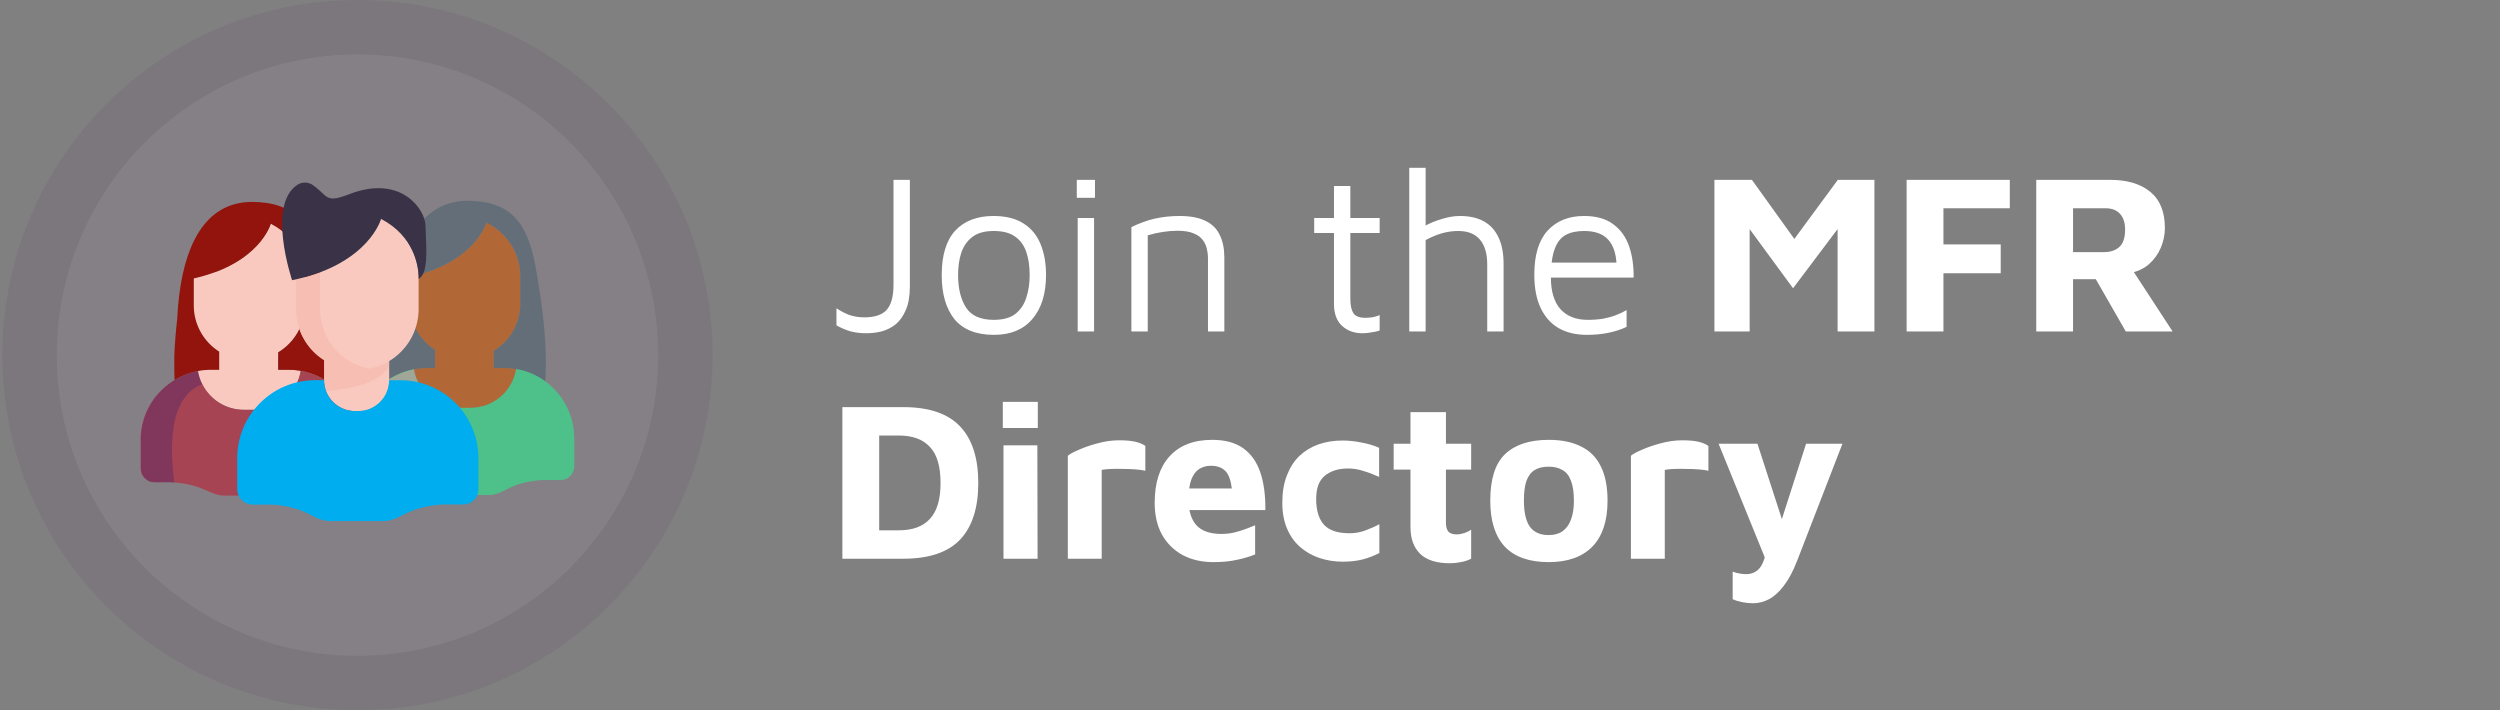
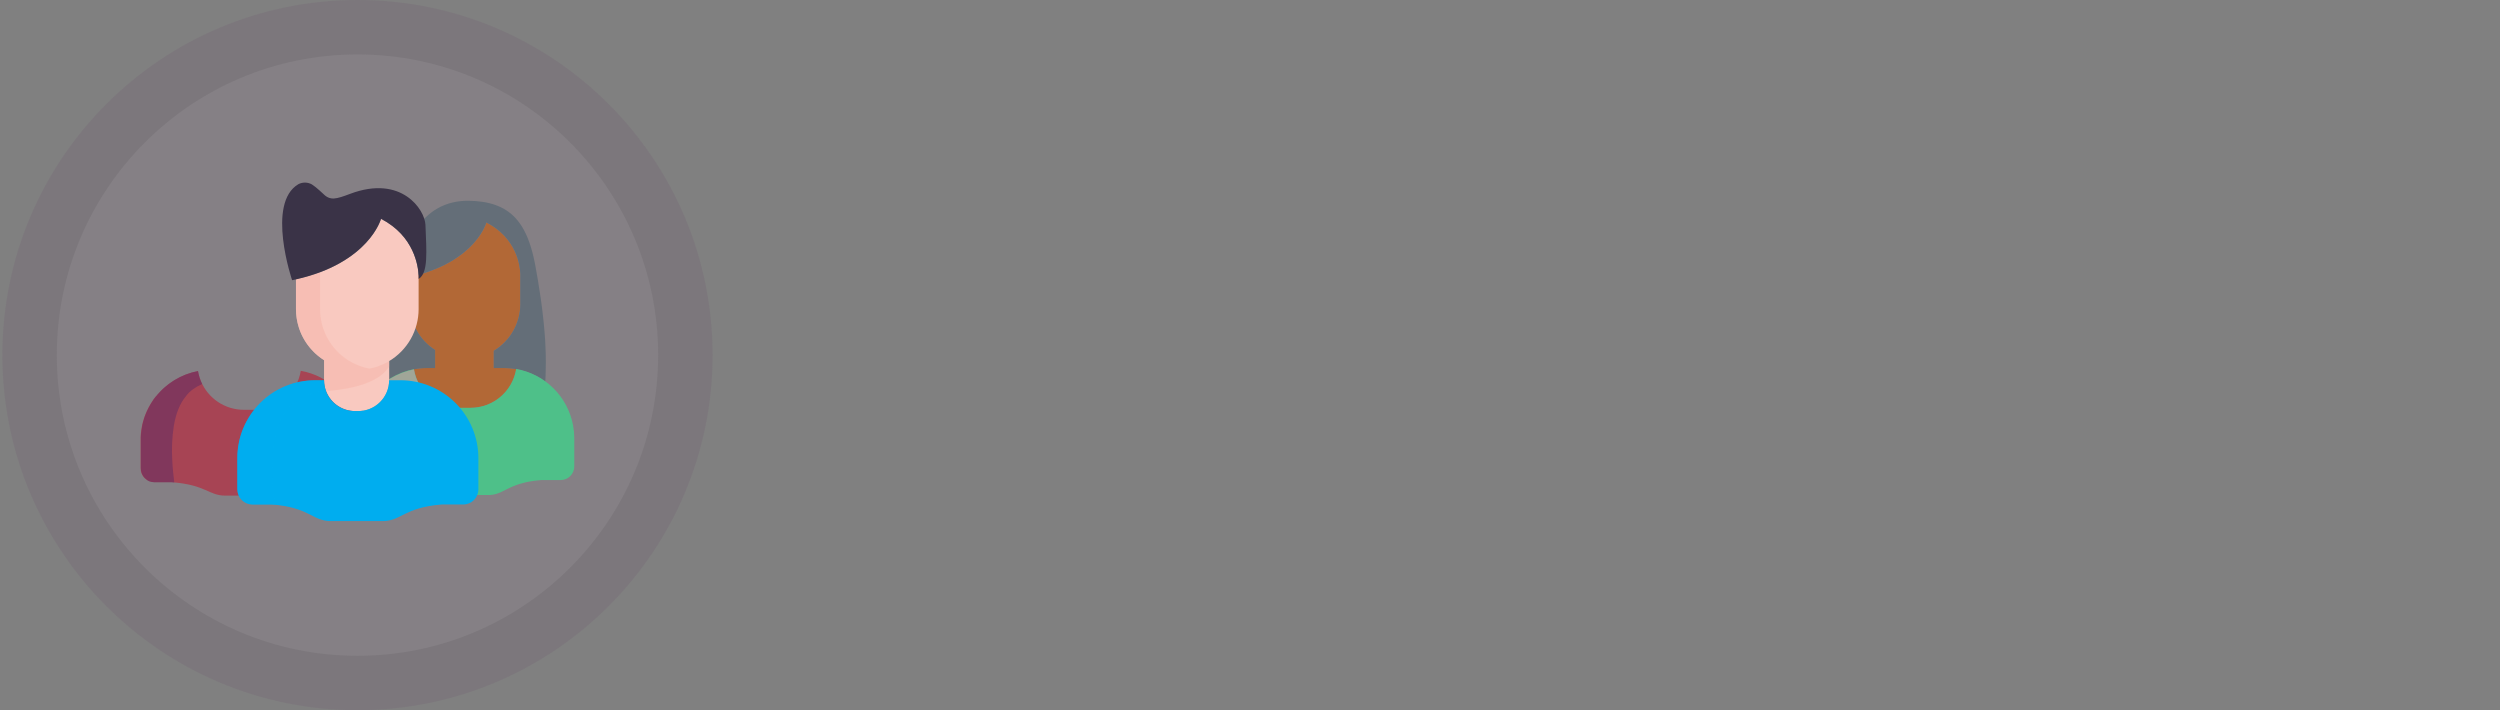
<svg xmlns="http://www.w3.org/2000/svg" width="528" height="150" viewBox="0 0 528 150" fill="none">
  <rect x="0" y="0" width="528" height="150" fill="#808080" stroke="none" />
  <circle cx="75.5" cy="75" r="75" fill="url(#paint0_linear_60_9625)" />
  <circle cx="75.5" cy="75" r="63.5" fill="url(#paint1_linear_60_9625)" />
  <path d="M109.902 58.438V64.177C109.902 66.171 109.386 68.132 108.402 69.866C107.419 71.601 106.003 73.051 104.292 74.076V77.639C104.292 77.663 104.292 77.689 104.292 77.717H106.455C107.323 77.717 108.19 77.793 109.045 77.942C108.674 80.232 107.501 82.316 105.735 83.819C103.969 85.323 101.725 86.149 99.405 86.15H97.056C94.743 86.149 92.505 85.328 90.741 83.831C88.978 82.335 87.802 80.261 87.425 77.979C88.339 77.804 89.268 77.718 90.198 77.72H91.89C91.89 77.72 91.89 77.665 91.89 77.642V73.915C90.249 72.874 88.899 71.436 87.963 69.734C87.028 68.031 86.538 66.12 86.539 64.177V58.516C100.478 55.359 102.736 46.981 102.736 46.981C109.089 50.293 109.827 56.004 109.894 57.845C109.915 58.223 109.902 58.438 109.902 58.438Z" fill="#B26836" />
  <g style="mix-blend-mode:multiply" opacity="0.5">
-     <path d="M103.666 74.48C103.552 74.54 103.438 74.597 103.324 74.648C103.093 74.757 102.86 74.858 102.622 74.954L102.262 75.089C101.703 75.284 101.13 75.437 100.548 75.547C99.114 75.276 97.744 74.734 96.513 73.952C94.868 72.909 93.514 71.467 92.577 69.76C91.639 68.054 91.148 66.138 91.149 64.191V57.151C89.648 57.712 88.111 58.168 86.547 58.516V64.188C86.546 66.135 87.037 68.051 87.975 69.758C88.912 71.464 90.266 72.906 91.91 73.949V77.772H90.214C89.282 77.769 88.351 77.856 87.435 78.031C87.451 78.124 87.469 78.212 87.484 78.303C87.5 78.393 87.526 78.51 87.549 78.613C87.572 78.717 87.588 78.774 87.609 78.852C87.614 78.875 87.621 78.899 87.629 78.922C87.66 79.051 87.697 79.181 87.736 79.305L87.759 79.385L87.79 79.471C87.808 79.53 87.826 79.587 87.847 79.644C87.878 79.73 87.906 79.815 87.94 79.903C87.974 79.991 88.005 80.072 88.041 80.162C88.127 80.372 88.22 80.579 88.323 80.784C89.454 80.3 90.65 79.986 91.872 79.851C93.88 79.769 95.875 79.489 97.828 79.015C100.2 78.417 103.073 77.277 104.336 75.156V74.102C104.114 74.239 103.891 74.364 103.666 74.48Z" fill="#B26836" />
-   </g>
+     </g>
  <path d="M115.176 72.656C115.176 72.509 115.158 72.359 115.15 72.209V72.11C115.15 72.001 115.15 71.895 115.132 71.789C115.098 71.271 115.062 70.753 115.018 70.235C114.987 69.839 114.95 69.44 114.914 69.041C114.883 68.694 114.847 68.342 114.81 67.99C114.774 67.637 114.743 67.347 114.707 67.021C114.707 66.954 114.694 66.884 114.684 66.814C114.651 66.501 114.615 66.188 114.575 65.874C114.576 65.864 114.576 65.853 114.575 65.843C114.526 65.423 114.471 65.006 114.417 64.584C114.368 64.211 114.318 63.843 114.267 63.468C114.233 63.237 114.202 63.012 114.168 62.784C114.026 61.782 113.865 60.767 113.699 59.741L113.583 59.047C113.446 58.221 113.298 57.389 113.145 56.553C112.575 53.318 111.786 50.658 110.638 48.55C110.131 47.6 109.5 46.721 108.763 45.935C106.533 43.604 103.382 42.436 98.852 42.402C97.79 42.395 96.731 42.509 95.695 42.741C94.512 43.005 93.376 43.448 92.328 44.057C91.944 44.281 91.572 44.525 91.215 44.79C90.302 45.471 89.479 46.263 88.765 47.149C87.931 48.191 87.213 49.319 86.623 50.516C84.587 54.608 83.404 60.176 83.067 67.057C82.991 67.72 82.923 68.368 82.862 69C82.821 69.422 82.782 69.839 82.746 70.248C82.678 71.025 82.621 71.802 82.575 72.55C82.564 72.723 82.554 72.896 82.544 73.068C82.531 73.327 82.518 73.586 82.502 73.845C82.487 74.234 82.471 74.622 82.461 75.011C82.461 75.202 82.106 75.549 82.103 75.741C82.103 75.86 82.103 75.977 82.103 76.096C82.103 76.215 82.103 76.293 82.103 76.391C82.103 76.559 82.103 76.73 82.103 76.909C82.103 77.577 82.103 78.245 82.129 78.924C82.129 79.302 82.129 79.753 82.155 80.139C83.515 79.298 84.982 78.645 86.517 78.199C86.817 78.124 87.12 78.056 87.428 77.997C88.342 77.822 89.271 77.736 90.202 77.738H91.893V73.915C90.254 72.873 88.905 71.434 87.969 69.732C87.034 68.03 86.542 66.12 86.54 64.177V58.516C88.674 58.047 90.756 57.368 92.755 56.488C93.612 56.108 94.448 55.681 95.257 55.209C95.477 55.079 95.695 54.95 95.9 54.818L96.021 54.74C96.112 54.686 96.2 54.626 96.28 54.567C96.824 54.209 97.316 53.844 97.787 53.479C97.796 53.468 97.807 53.459 97.819 53.453C97.842 53.437 97.864 53.419 97.883 53.399C97.959 53.342 98.031 53.285 98.101 53.225C98.461 52.927 98.792 52.632 99.101 52.339C102.048 49.527 102.726 46.981 102.726 46.981C109.082 50.296 109.82 56.007 109.887 57.858V64.19C109.887 66.184 109.371 68.144 108.388 69.879C107.405 71.614 105.988 73.064 104.278 74.089V77.733H106.44C109.576 77.734 112.63 78.732 115.163 80.581C115.182 80.302 115.197 80.019 115.209 79.734C115.209 79.592 115.222 79.452 115.23 79.307C115.263 78.472 115.279 77.616 115.279 76.741C115.292 75.409 115.253 74.055 115.176 72.656Z" fill="#646E78" />
  <path d="M121.288 92.567V98.505C121.287 99.271 120.982 100.005 120.441 100.546C119.899 101.087 119.165 101.391 118.4 101.391H114.305C111.534 101.611 109.755 102.129 108.416 102.686C106.399 103.519 105.378 104.439 103.454 104.55C103.375 104.55 103.288 104.55 103.195 104.55H103.053C103.032 104.553 103.011 104.553 102.99 104.55H93.19C89.645 104.55 89.176 101.942 81.922 101.378H78.263C77.883 101.378 77.508 101.304 77.157 101.159C76.807 101.015 76.488 100.802 76.22 100.534C75.952 100.266 75.739 99.948 75.594 99.598C75.449 99.247 75.375 98.872 75.375 98.493V92.567C75.375 92.443 75.375 92.308 75.375 92.189C75.375 92.114 75.375 92.041 75.375 91.969C75.375 91.896 75.375 91.868 75.375 91.819C75.375 91.632 75.398 91.448 75.414 91.264C75.414 91.2 75.427 91.14 75.429 91.078C75.453 90.863 75.479 90.648 75.51 90.436C75.51 90.361 75.53 90.288 75.543 90.218C75.561 90.091 75.585 89.959 75.603 89.843C75.618 89.773 75.631 89.7 75.647 89.628C75.662 89.555 75.681 89.47 75.699 89.392C75.699 89.392 75.699 89.379 75.699 89.369C75.719 89.273 75.74 89.18 75.763 89.086C75.797 88.952 75.831 88.827 75.867 88.69C75.883 88.625 75.898 88.563 75.919 88.501C75.966 88.333 76.017 88.167 76.072 87.999L76.129 87.817C76.144 87.778 76.157 87.74 76.17 87.701C76.183 87.662 76.204 87.605 76.222 87.558C76.24 87.512 76.279 87.403 76.305 87.328C76.331 87.253 76.359 87.185 76.388 87.115C76.432 87.001 76.481 86.89 76.525 86.781C76.569 86.673 76.615 86.564 76.667 86.455C76.866 86.012 77.087 85.58 77.33 85.16C77.403 85.033 77.475 84.901 77.55 84.785L77.789 84.412L77.874 84.285C77.931 84.199 77.988 84.116 78.048 84.026C78.065 83.999 78.084 83.973 78.105 83.948C78.175 83.85 78.242 83.757 78.312 83.663C78.333 83.63 78.356 83.599 78.382 83.57C78.449 83.479 78.519 83.391 78.589 83.311C78.608 83.283 78.63 83.257 78.654 83.233C78.729 83.135 78.812 83.039 78.892 82.946C78.91 82.922 78.933 82.899 78.954 82.871C79.143 82.651 79.34 82.438 79.542 82.228C79.562 82.206 79.584 82.184 79.607 82.164C79.674 82.094 79.742 82.026 79.811 81.962C79.881 81.897 79.905 81.868 79.949 81.824C79.993 81.78 80.052 81.726 80.107 81.679C80.161 81.633 80.236 81.558 80.301 81.498C80.591 81.239 80.886 80.98 81.194 80.76C81.277 80.701 81.358 80.638 81.44 80.581L81.596 80.465C81.645 80.426 81.699 80.392 81.751 80.359L82.075 80.136L82.469 79.877C83.987 78.95 85.662 78.306 87.41 77.976L87.457 78.235C87.477 78.336 87.498 78.442 87.521 78.543C87.545 78.644 87.56 78.704 87.581 78.784C87.627 78.96 87.674 79.136 87.731 79.302C87.788 79.468 87.845 79.652 87.912 79.82C87.941 79.905 87.977 79.991 88.011 80.079C88.751 81.866 90.004 83.394 91.612 84.47C93.219 85.546 95.11 86.121 97.044 86.124H99.375C100.34 86.126 101.3 85.985 102.224 85.704L102.535 85.603L102.742 85.531C102.812 85.507 102.876 85.481 102.941 85.455L103.037 85.419C103.565 85.204 104.074 84.945 104.557 84.642L104.726 84.533L104.85 84.451C105.065 84.303 105.275 84.15 105.477 83.987C107.37 82.476 108.632 80.313 109.017 77.922C111.998 78.448 114.747 79.873 116.895 82.005C119.043 84.138 120.488 86.876 121.036 89.853C121.202 90.748 121.286 91.657 121.288 92.567Z" fill="#4EC089" />
  <g style="mix-blend-mode:multiply" opacity="0.5">
    <path d="M87.431 78.033C85.682 78.367 84.007 79.012 82.487 79.939C82.355 80.022 82.228 80.105 82.091 80.198C81.953 80.291 81.873 80.343 81.767 80.421C81.713 80.453 81.661 80.489 81.612 80.527C81.557 80.563 81.508 80.599 81.454 80.641L81.21 80.822C80.903 81.057 80.605 81.304 80.317 81.563C80.291 81.581 80.268 81.602 80.247 81.625L80.184 81.682L80.117 81.741L79.962 81.886L79.822 82.024L79.718 82.127C79.687 82.162 79.653 82.195 79.617 82.228L79.584 82.262C79.575 82.274 79.564 82.286 79.552 82.296C79.348 82.505 79.154 82.718 78.962 82.94L78.9 83.016L78.781 83.155C78.745 83.202 78.706 83.249 78.664 83.295C78.641 83.321 78.62 83.35 78.6 83.376C78.53 83.464 78.46 83.552 78.392 83.635C78.367 83.664 78.344 83.695 78.322 83.728L78.265 83.803L78.17 83.935L78.115 84.013C78.094 84.038 78.075 84.065 78.058 84.093C78.022 84.139 77.988 84.189 77.955 84.24C77.921 84.292 77.908 84.311 77.882 84.344L77.799 84.471C77.719 84.593 77.639 84.73 77.561 84.844C77.545 84.873 77.528 84.902 77.509 84.929C77.468 84.997 77.429 85.064 77.39 85.131L77.338 85.219C77.095 85.639 76.875 86.069 76.673 86.514C76.626 86.623 76.577 86.732 76.533 86.838L76.393 87.175C76.367 87.245 76.339 87.315 76.313 87.387C76.266 87.511 76.222 87.646 76.178 87.76L76.136 87.877C76.116 87.939 76.095 88.001 76.077 88.063C76.023 88.229 75.971 88.395 75.924 88.563C75.906 88.625 75.888 88.69 75.872 88.752C75.834 88.884 75.802 89.011 75.771 89.151C75.746 89.244 75.725 89.337 75.704 89.433C75.705 89.441 75.705 89.449 75.704 89.457V89.498L75.67 89.651C75.672 89.665 75.672 89.678 75.67 89.692C75.655 89.765 75.642 89.837 75.629 89.91C75.606 90.031 75.585 90.169 75.564 90.283C75.564 90.355 75.541 90.428 75.533 90.503C75.499 90.715 75.476 90.93 75.453 91.145L75.437 91.332C75.419 91.515 75.406 91.702 75.398 91.886V92.038C75.398 92.111 75.398 92.184 75.398 92.259C75.398 92.386 75.398 92.518 75.398 92.639V98.596C75.397 99.22 75.598 99.828 75.971 100.329C76.028 100.401 76.087 100.471 76.147 100.541C76.207 100.611 76.209 100.608 76.245 100.642C76.377 100.773 76.52 100.891 76.673 100.997L76.911 101.142C76.994 101.183 77.077 101.225 77.17 101.263C77.527 101.413 77.91 101.489 78.296 101.489H81.966L82.238 101.512L82.497 101.535C82.313 100.196 82.145 98.624 82.057 96.964C81.883 94.505 81.977 92.033 82.337 89.594C82.787 86.95 83.632 84.87 84.846 83.414C85.275 82.809 85.806 82.283 86.416 81.861C87.007 81.431 87.646 81.07 88.319 80.786C88.216 80.581 88.122 80.376 88.037 80.164C88.011 80.105 87.988 80.042 87.964 79.98L87.936 79.91C87.902 79.822 87.874 79.737 87.843 79.651C87.822 79.594 87.801 79.537 87.786 79.478L87.754 79.392L87.731 79.312C87.69 79.185 87.656 79.053 87.625 78.931C87.625 78.906 87.609 78.882 87.604 78.859C87.584 78.781 87.563 78.701 87.545 78.621C87.527 78.54 87.501 78.416 87.48 78.31C87.459 78.204 87.446 78.131 87.431 78.051V78.033Z" fill="#F28BA8" />
  </g>
-   <path d="M64.359 58.728V64.488C64.36 66.49 63.841 68.457 62.855 70.199C61.868 71.941 60.446 73.397 58.729 74.425V78.001C58.729 78.025 58.729 78.051 58.729 78.079C58.73 78.083 58.73 78.088 58.729 78.092H60.899C61.773 78.091 62.646 78.166 63.507 78.317C63.136 80.616 61.958 82.707 60.185 84.217C58.412 85.726 56.16 86.555 53.831 86.556H51.475C49.153 86.556 46.906 85.731 45.135 84.229C43.364 82.727 42.184 80.645 41.804 78.354C42.722 78.178 43.654 78.091 44.588 78.095H46.287C46.286 78.091 46.286 78.086 46.287 78.082C46.287 78.053 46.287 78.027 46.287 78.004V74.264C44.64 73.22 43.284 71.776 42.345 70.066C41.406 68.357 40.914 66.438 40.916 64.488V58.808C54.901 55.641 57.175 47.229 57.175 47.229C63.554 50.554 64.294 56.294 64.359 58.135C64.369 58.333 64.369 58.53 64.359 58.728Z" fill="#F9C9C0" />
-   <path d="M69.654 73.001C69.654 72.853 69.636 72.7 69.628 72.553V72.452C69.628 72.343 69.628 72.237 69.61 72.13C69.576 71.612 69.54 71.095 69.496 70.577C69.465 70.18 69.429 69.781 69.393 69.377C69.362 69.028 69.325 68.678 69.289 68.321C69.253 67.963 69.222 67.679 69.183 67.352C69.183 67.282 69.183 67.212 69.159 67.145C69.126 66.829 69.09 66.516 69.051 66.2C69.052 66.189 69.052 66.179 69.051 66.169C69.001 65.747 68.947 65.327 68.893 64.902C68.844 64.532 68.794 64.159 68.74 63.783C68.709 63.556 68.675 63.328 68.644 63.097C68.499 62.092 68.341 61.072 68.173 60.044C68.134 59.813 68.095 59.578 68.056 59.344C67.919 58.516 67.771 57.682 67.618 56.843C67.044 53.598 66.251 50.925 65.101 48.814C64.592 47.861 63.959 46.978 63.218 46.191C60.978 43.839 57.816 42.676 53.268 42.643C47.731 42.643 43.652 45.473 41.008 50.777C38.949 54.874 37.763 60.466 37.424 67.373C37.348 68.039 37.279 68.689 37.219 69.323C37.178 69.746 37.139 70.163 37.103 70.574C37.033 71.351 36.976 72.128 36.929 72.887C36.929 73.058 36.908 73.226 36.901 73.405C36.885 73.664 36.87 73.923 36.859 74.182C36.841 74.573 36.825 74.959 36.812 75.35C36.812 75.544 36.812 75.738 36.812 75.93C36.812 76.121 36.812 76.365 36.812 76.582C36.812 76.753 36.812 76.924 36.812 77.1C36.812 78.136 36.812 79.198 36.875 80.278C38.398 79.347 40.077 78.7 41.832 78.369C42.749 78.194 43.681 78.107 44.616 78.11H46.315V74.267C44.668 73.222 43.312 71.778 42.372 70.069C41.433 68.36 40.942 66.441 40.943 64.49V58.808C54.928 55.641 57.202 47.229 57.202 47.229C63.581 50.555 64.322 56.294 64.386 58.135V64.488C64.387 66.49 63.868 68.457 62.882 70.199C61.895 71.941 60.474 73.397 58.756 74.425V78.097H60.926C64.074 78.091 67.141 79.089 69.683 80.946C69.701 80.667 69.716 80.384 69.732 80.099C69.732 79.954 69.745 79.812 69.75 79.669C69.786 78.828 69.802 77.971 69.802 77.095C69.781 75.759 69.732 74.394 69.654 73.001Z" fill="#92140C" />
  <path d="M75.79 92.989V98.946C75.79 99.712 75.487 100.448 74.947 100.992C74.406 101.536 73.671 101.843 72.905 101.846H68.782C61.53 102.413 61.072 104.677 57.513 104.677C57.493 104.679 57.472 104.679 57.451 104.677H47.61C44.051 104.677 43.565 102.408 36.285 101.841H32.602C31.833 101.841 31.096 101.536 30.552 100.992C30.008 100.449 29.702 99.712 29.701 98.943V92.986C29.701 92.857 29.701 92.73 29.701 92.606C29.701 92.531 29.701 92.458 29.701 92.385V92.23C29.701 92.046 29.722 91.86 29.737 91.676C29.737 91.614 29.75 91.552 29.756 91.489C29.779 91.272 29.802 91.057 29.836 90.845C29.836 90.769 29.857 90.697 29.869 90.624C29.888 90.5 29.908 90.365 29.932 90.249C29.945 90.176 29.958 90.106 29.973 90.034C29.989 89.961 30.007 89.876 30.022 89.796C30.023 89.789 30.023 89.782 30.022 89.775C30.043 89.679 30.066 89.583 30.09 89.49C30.113 89.397 30.154 89.231 30.191 89.091C30.206 89.029 30.224 88.967 30.245 88.902C30.292 88.734 30.341 88.568 30.395 88.4C30.416 88.34 30.437 88.278 30.455 88.216L30.496 88.099C30.54 87.972 30.587 87.84 30.634 87.724C30.659 87.651 30.685 87.581 30.714 87.511C30.758 87.397 30.804 87.286 30.854 87.175C30.903 87.063 30.944 86.96 30.994 86.851C31.195 86.408 31.416 85.976 31.659 85.556C31.732 85.429 31.807 85.297 31.884 85.181C31.962 85.064 32.04 84.922 32.12 84.805C32.149 84.761 32.177 84.722 32.206 84.681C32.263 84.593 32.322 84.51 32.379 84.422C32.397 84.393 32.418 84.367 32.436 84.341L32.646 84.057C32.667 84.024 32.691 83.993 32.716 83.963C32.783 83.873 32.853 83.785 32.923 83.704C32.954 83.68 32.987 83.657 33.021 83.637L33.26 83.35L33.322 83.275C33.513 83.054 33.71 82.839 33.915 82.63C33.935 82.609 33.956 82.586 33.98 82.565C34.044 82.495 34.114 82.428 34.184 82.36L34.324 82.223L34.479 82.078C34.544 82.016 34.611 81.956 34.679 81.897C34.965 81.638 35.263 81.391 35.572 81.156C35.653 81.094 35.736 81.034 35.831 80.975C35.927 80.915 35.935 80.897 35.989 80.861C36.044 80.825 36.093 80.786 36.145 80.752C36.251 80.677 36.36 80.602 36.468 80.532C36.577 80.462 36.727 80.361 36.867 80.273C38.39 79.342 40.07 78.695 41.824 78.364C41.84 78.455 41.855 78.546 41.873 78.623C41.892 78.701 41.915 78.83 41.938 78.934C41.961 79.037 41.974 79.094 41.998 79.172C42.042 79.353 42.091 79.53 42.148 79.706C42.205 79.882 42.262 80.055 42.329 80.224C42.36 80.312 42.394 80.397 42.428 80.483C43.168 82.278 44.425 83.812 46.039 84.893C47.652 85.973 49.55 86.55 51.492 86.551H53.849C56.177 86.55 58.429 85.721 60.202 84.212C61.975 82.702 63.153 80.611 63.524 78.312C66.504 78.844 69.251 80.27 71.4 82.401C73.55 84.532 74.999 87.266 75.557 90.241C75.718 91.148 75.796 92.068 75.79 92.989Z" fill="#A74454" />
  <g style="mix-blend-mode:multiply" opacity="0.5">
    <path d="M41.804 78.357C40.049 78.689 38.37 79.338 36.847 80.27C36.712 80.353 36.588 80.434 36.448 80.529C36.308 80.625 36.23 80.674 36.124 80.75C36.072 80.783 36.018 80.82 35.969 80.858C35.92 80.897 35.865 80.931 35.811 80.972C35.757 81.014 35.645 81.091 35.552 81.156C35.245 81.389 34.947 81.635 34.658 81.894C34.633 81.914 34.61 81.936 34.589 81.959L34.526 82.016L34.459 82.076L34.304 82.221L34.164 82.358C34.127 82.391 34.091 82.428 34.06 82.462L33.959 82.562C33.947 82.573 33.936 82.584 33.925 82.596L33.894 82.63C33.69 82.84 33.493 83.055 33.301 83.275L33.239 83.35C33.2 83.396 33.161 83.446 33.12 83.492C33.084 83.539 33.045 83.585 33.004 83.632C32.98 83.658 32.959 83.684 32.939 83.712C32.869 83.8 32.799 83.888 32.732 83.971C32.707 84.001 32.683 84.032 32.662 84.065L32.605 84.14L32.509 84.272L32.452 84.349C32.434 84.375 32.413 84.401 32.395 84.43L32.291 84.577L32.245 84.673C32.216 84.715 32.188 84.753 32.159 84.797C32.079 84.922 31.999 85.056 31.924 85.173L31.869 85.258C31.828 85.326 31.789 85.393 31.75 85.46L31.698 85.549C31.455 85.968 31.235 86.401 31.033 86.843C30.983 86.952 30.937 87.061 30.893 87.167C30.849 87.273 30.797 87.39 30.753 87.504C30.724 87.574 30.699 87.644 30.673 87.716C30.626 87.841 30.579 87.975 30.535 88.092C30.523 88.131 30.509 88.169 30.494 88.208C30.478 88.247 30.455 88.333 30.434 88.392C30.38 88.561 30.331 88.726 30.284 88.895C30.264 88.959 30.245 89.022 30.23 89.084C30.194 89.216 30.16 89.343 30.129 89.483C30.098 89.622 30.082 89.671 30.061 89.767C30.063 89.774 30.063 89.781 30.061 89.788V89.829C30.061 89.881 30.038 89.933 30.028 89.985C30.029 89.999 30.029 90.013 30.028 90.026C30.012 90.099 29.999 90.169 29.986 90.241C29.963 90.366 29.942 90.5 29.924 90.617C29.924 90.689 29.898 90.762 29.89 90.837C29.857 91.049 29.834 91.264 29.81 91.482C29.81 91.544 29.81 91.606 29.792 91.668C29.777 91.852 29.764 92.039 29.756 92.222V92.378C29.756 92.45 29.756 92.523 29.756 92.598C29.756 92.722 29.756 92.849 29.756 92.979V98.935C29.755 99.561 29.958 100.17 30.333 100.671C30.39 100.743 30.447 100.813 30.509 100.883C30.539 100.918 30.571 100.951 30.605 100.981C30.737 101.114 30.881 101.233 31.035 101.339L31.209 101.507C31.292 101.549 31.375 101.59 31.468 101.629C31.825 101.778 32.209 101.855 32.597 101.854H36.277L36.549 101.877L36.808 101.903C36.647 100.549 36.466 98.974 36.388 97.311C36.229 94.847 36.339 92.374 36.715 89.933C37.163 87.284 38.01 85.201 39.227 83.741C39.658 83.137 40.19 82.611 40.799 82.187C41.391 81.757 42.031 81.395 42.705 81.11C42.601 80.905 42.508 80.7 42.42 80.488L42.35 80.304C42.35 80.281 42.332 80.255 42.322 80.232C42.288 80.146 42.26 80.061 42.228 79.973C42.21 79.916 42.19 79.859 42.172 79.799C42.153 79.74 42.153 79.742 42.143 79.711L42.12 79.631C42.078 79.504 42.042 79.372 42.011 79.25C42.011 79.224 41.998 79.201 41.993 79.177C41.969 79.1 41.951 79.02 41.933 78.939C41.915 78.859 41.887 78.732 41.868 78.629C41.85 78.525 41.835 78.447 41.819 78.37L41.804 78.357Z" fill="#5C2963" />
  </g>
  <g style="mix-blend-mode:multiply" opacity="0.5">
-     <path d="M58.065 74.796C57.951 74.855 57.837 74.912 57.721 74.966C57.493 75.073 57.257 75.176 57.019 75.27C56.9 75.316 56.778 75.363 56.659 75.404C56.099 75.602 55.525 75.756 54.942 75.865C53.503 75.594 52.128 75.051 50.891 74.267C49.244 73.223 47.888 71.779 46.949 70.069C46.01 68.36 45.519 66.441 45.52 64.491V57.441C44.016 58.001 42.476 58.458 40.91 58.809V64.488C40.909 66.438 41.4 68.357 42.339 70.067C43.278 71.776 44.635 73.22 46.282 74.265V78.095H44.593C43.659 78.092 42.726 78.178 41.809 78.354C41.824 78.447 41.84 78.538 41.858 78.629C41.876 78.719 41.9 78.836 41.923 78.939C41.946 79.043 41.959 79.1 41.982 79.178C41.987 79.201 41.993 79.225 42.001 79.248C42.032 79.377 42.07 79.507 42.109 79.631L42.133 79.711C42.133 79.742 42.153 79.768 42.161 79.799L42.221 79.97C42.252 80.056 42.28 80.144 42.314 80.229C42.347 80.314 42.379 80.4 42.412 80.488L42.342 80.302C42.366 80.366 42.389 80.426 42.415 80.488C42.503 80.7 42.596 80.908 42.7 81.112C43.833 80.629 45.031 80.315 46.256 80.18C48.264 80.097 50.259 79.816 52.212 79.341C54.59 78.743 57.467 77.598 58.731 75.474V74.42C58.513 74.555 58.291 74.679 58.065 74.796Z" fill="#F9C9C0" />
-   </g>
+     </g>
  <path d="M88.411 58.912V65.275C88.412 67.487 87.84 69.661 86.751 71.585C85.662 73.51 84.092 75.119 82.196 76.256V80.309C82.194 81.172 82.021 82.026 81.686 82.822C81.352 83.617 80.863 84.338 80.248 84.944C79.633 85.549 78.904 86.026 78.104 86.348C77.303 86.67 76.447 86.829 75.584 86.817H75.066C73.725 86.833 72.411 86.437 71.301 85.683C70.191 84.929 69.339 83.854 68.858 82.601C68.584 81.87 68.445 81.095 68.446 80.314V76.08C68.226 75.938 68.006 75.793 67.794 75.637C67.581 75.484 67.377 75.321 67.172 75.156C66.968 74.99 66.771 74.814 66.576 74.638L66.294 74.363C65.066 73.15 64.097 71.701 63.445 70.103C63.383 69.947 63.321 69.787 63.267 69.629C63.212 69.471 63.135 69.248 63.075 69.054C62.698 67.833 62.507 66.563 62.508 65.286V59.003C63.215 58.842 63.896 58.671 64.549 58.485H64.598C65.017 58.368 65.421 58.246 65.82 58.12C66.027 58.057 66.229 57.99 66.431 57.92C66.833 57.788 67.224 57.646 67.602 57.503C78.541 53.385 80.471 46.219 80.471 46.219C87.52 49.894 88.336 56.227 88.411 58.27C88.427 58.671 88.411 58.912 88.411 58.912Z" fill="#F9C9C0" />
  <g style="mix-blend-mode:multiply" opacity="0.5">
    <path d="M82.188 76.256L81.828 76.466L81.455 76.665C81.328 76.73 81.196 76.792 81.077 76.852C80.694 77.03 80.3 77.191 79.901 77.339C79.766 77.385 79.642 77.432 79.495 77.473C79.347 77.515 79.259 77.546 79.14 77.579L79.065 77.6C78.933 77.636 78.806 77.673 78.668 77.704C78.531 77.735 78.386 77.771 78.246 77.8L78 77.846C76.415 77.546 74.9 76.948 73.538 76.082C71.718 74.928 70.22 73.333 69.182 71.444C68.144 69.556 67.6 67.435 67.602 65.28V57.48C65.941 58.1 64.239 58.606 62.508 58.992V65.267C62.506 67.422 63.05 69.543 64.088 71.431C65.125 73.32 66.624 74.915 68.444 76.07V80.299C68.442 81.08 68.581 81.854 68.856 82.586C70.922 82.47 72.974 82.166 74.986 81.679C77.612 81.016 80.787 79.757 82.185 77.411V76.256H82.188Z" fill="#F6B4A8" />
  </g>
  <path d="M101.037 96.762V103.348C101.037 104.197 100.7 105.011 100.1 105.612C99.499 106.212 98.685 106.549 97.836 106.549H93.293C89.297 106.865 87.161 107.741 85.524 108.538C83.887 109.336 82.792 110.053 80.826 110.053H69.876C65.945 110.053 65.424 107.166 57.38 106.539H53.319C52.471 106.54 51.657 106.205 51.056 105.607C50.455 105.009 50.116 104.196 50.113 103.348V96.762C50.113 94.602 50.538 92.462 51.365 90.466C52.191 88.47 53.403 86.656 54.931 85.128C56.458 83.6 58.272 82.388 60.268 81.562C62.264 80.735 64.403 80.309 66.564 80.309H68.442C68.444 81.172 68.617 82.025 68.951 82.821C69.285 83.616 69.773 84.337 70.388 84.943C71.003 85.548 71.731 86.025 72.532 86.347C73.332 86.669 74.188 86.829 75.051 86.817H75.569C76.431 86.829 77.288 86.669 78.089 86.348C78.889 86.026 79.618 85.549 80.233 84.944C80.848 84.338 81.337 83.617 81.671 82.821C82.005 82.026 82.179 81.172 82.181 80.309H84.576C86.737 80.308 88.878 80.733 90.875 81.559C92.872 82.386 94.687 83.597 96.215 85.125C97.744 86.653 98.957 88.468 99.784 90.464C100.611 92.461 101.037 94.601 101.037 96.762Z" fill="#00ADEF" />
  <g style="mix-blend-mode:multiply" opacity="0.5">
    <path d="M68.859 82.601C68.585 81.87 68.445 81.095 68.447 80.314H66.572C66.313 80.314 66.054 80.314 65.795 80.333C65.536 80.351 65.277 80.361 65.018 80.387L64.635 80.428C64.505 80.441 64.376 80.457 64.252 80.478C63.993 80.511 63.754 80.55 63.508 80.597H63.482C61.547 80.965 59.694 81.679 58.013 82.705C57.865 82.796 57.717 82.886 57.575 82.982C57.432 83.078 57.334 83.143 57.215 83.241C57.158 83.277 57.101 83.316 57.044 83.36C56.987 83.404 56.928 83.44 56.87 83.484C56.814 83.528 56.687 83.617 56.612 83.686C56.272 83.945 55.941 84.204 55.622 84.505C55.596 84.527 55.571 84.55 55.547 84.575L55.477 84.637C55.451 84.658 55.428 84.684 55.405 84.704C55.381 84.725 55.288 84.811 55.231 84.865L55.076 85.018L54.962 85.129L54.85 85.243C54.837 85.254 54.825 85.266 54.814 85.279L54.778 85.316C54.553 85.549 54.335 85.784 54.125 86.03L54.055 86.113C54.014 86.165 53.97 86.217 53.923 86.269L53.796 86.424C53.77 86.452 53.747 86.484 53.724 86.512C53.646 86.61 53.569 86.709 53.496 86.807C53.468 86.841 53.442 86.875 53.416 86.911L53.354 86.994C53.32 87.043 53.281 87.09 53.247 87.139L53.188 87.224C53.164 87.253 53.144 87.284 53.123 87.312C53.102 87.341 53.045 87.421 53.009 87.478L52.931 87.594C52.898 87.639 52.867 87.684 52.838 87.732C52.748 87.869 52.66 88.006 52.579 88.146C52.561 88.18 52.54 88.208 52.522 88.242C52.476 88.314 52.432 88.39 52.39 88.465L52.333 88.561C52.063 89.025 51.818 89.503 51.598 89.993C51.544 90.112 51.492 90.231 51.442 90.35C51.391 90.474 51.336 90.609 51.287 90.721C51.256 90.801 51.227 90.878 51.199 90.959C51.147 91.093 51.095 91.231 51.049 91.371L51.002 91.5C50.981 91.567 50.958 91.637 50.935 91.705C50.878 91.888 50.821 92.072 50.769 92.259C50.748 92.329 50.727 92.399 50.709 92.469C50.668 92.614 50.632 92.761 50.598 92.909C50.572 93.013 50.549 93.116 50.523 93.222C50.523 93.222 50.523 93.238 50.523 93.246C50.522 93.261 50.522 93.277 50.523 93.292C50.51 93.349 50.497 93.406 50.487 93.463V93.51C50.468 93.59 50.453 93.668 50.437 93.748L50.367 94.162C50.367 94.243 50.342 94.323 50.331 94.406C50.298 94.639 50.269 94.877 50.246 95.115C50.246 95.185 50.246 95.253 50.225 95.323C50.207 95.527 50.194 95.732 50.184 95.936V96.105C50.184 96.185 50.184 96.265 50.184 96.348C50.184 96.488 50.184 96.628 50.184 96.77V103.354C50.182 104.044 50.405 104.717 50.818 105.27C50.883 105.35 50.948 105.431 51.015 105.506C51.046 105.542 51.082 105.578 51.121 105.617C51.267 105.762 51.425 105.893 51.595 106.008C51.681 106.065 51.769 106.12 51.854 106.169C51.94 106.218 52.038 106.262 52.134 106.303C52.528 106.472 52.951 106.56 53.38 106.562H57.44L57.743 106.588L58.039 106.614C57.837 105.133 57.65 103.392 57.552 101.554C57.375 98.831 57.495 96.098 57.909 93.401C58.406 90.474 59.339 88.175 60.685 86.561C61.162 85.895 61.75 85.316 62.423 84.849C63.056 84.372 63.74 83.966 64.461 83.637C65.718 83.104 67.044 82.755 68.4 82.601C68.4 82.601 68.571 82.614 68.859 82.601Z" fill="#00ADEF" />
  </g>
  <path d="M88.411 58.912V58.257C88.336 56.214 87.52 49.881 80.471 46.206C80.471 46.206 77.966 55.501 62.508 59.003C62.249 59.06 61.969 59.122 61.692 59.179C61.692 59.179 56.17 42.915 63.026 38.895C63.468 38.668 63.96 38.554 64.457 38.564C64.954 38.573 65.441 38.706 65.874 38.95C66.934 39.626 67.995 40.729 68.664 41.301C69.167 41.732 69.815 41.956 70.476 41.928C71.393 41.884 72.59 41.451 73.921 40.949C84.827 36.829 89.74 44.316 89.856 47.509C90.069 53.051 90.498 57.659 88.411 58.912Z" fill="#3A3347" />
-   <path d="M182.996 70.384C181.748 70.384 180.596 70.24 179.54 69.952C178.484 69.632 177.524 69.216 176.66 68.704V65.104C177.46 65.648 178.34 66.112 179.3 66.496C180.292 66.848 181.38 67.024 182.564 67.024C184.74 67.024 186.308 66.496 187.268 65.44C188.228 64.352 188.708 62.592 188.708 60.16V37.984H192.164V60.448C192.164 62.496 191.876 64.176 191.3 65.488C190.756 66.768 190.036 67.776 189.14 68.512C188.244 69.216 187.252 69.712 186.164 70C185.108 70.256 184.052 70.384 182.996 70.384ZM209.93 70.72C206.186 70.72 203.402 69.616 201.578 67.408C199.786 65.168 198.89 62.064 198.89 58.096C198.89 53.936 199.834 50.816 201.722 48.736C203.642 46.656 206.346 45.616 209.834 45.616C212.426 45.616 214.538 46.144 216.17 47.2C217.802 48.224 219.002 49.68 219.77 51.568C220.538 53.424 220.922 55.6 220.922 58.096C220.922 62.032 219.962 65.12 218.042 67.36C216.154 69.6 213.45 70.72 209.93 70.72ZM209.882 67.552C211.834 67.552 213.354 67.136 214.442 66.304C215.53 65.44 216.298 64.304 216.746 62.896C217.226 61.456 217.466 59.856 217.466 58.096C217.466 56.208 217.226 54.576 216.746 53.2C216.266 51.792 215.466 50.704 214.346 49.936C213.258 49.168 211.77 48.784 209.882 48.784C207.962 48.784 206.458 49.2 205.37 50.032C204.282 50.864 203.498 51.984 203.018 53.392C202.57 54.768 202.346 56.336 202.346 58.096C202.346 60.912 202.906 63.2 204.026 64.96C205.146 66.688 207.098 67.552 209.882 67.552ZM227.61 70V46.048H231.066V70H227.61ZM227.418 41.776V37.984H231.258V41.776H227.418ZM238.949 47.968C239.717 47.584 240.501 47.248 241.301 46.96C242.133 46.64 242.965 46.384 243.797 46.192C244.661 46 245.525 45.856 246.389 45.76C247.285 45.664 248.181 45.616 249.077 45.616C251.413 45.616 253.269 45.968 254.645 46.672C256.021 47.344 257.013 48.336 257.621 49.648C258.261 50.96 258.581 52.544 258.581 54.4V70H255.125V54.4C255.125 53.824 255.045 53.216 254.885 52.576C254.757 51.936 254.485 51.328 254.069 50.752C253.653 50.144 253.013 49.664 252.149 49.312C251.285 48.928 250.133 48.736 248.693 48.736C247.701 48.736 246.677 48.816 245.621 48.976C244.565 49.136 243.493 49.376 242.405 49.696V70H238.949V47.968ZM287.735 70.384C286.039 70.384 284.615 69.872 283.463 68.848C282.311 67.792 281.735 66.24 281.735 64.192V49.216H277.559V46.048H281.735V39.28H285.191V46.048H291.383V49.216H285.191V63.088C285.191 64.432 285.399 65.44 285.815 66.112C286.231 66.784 287.079 67.12 288.359 67.12C288.935 67.12 289.495 67.072 290.039 66.976C290.583 66.848 291.031 66.704 291.383 66.544V69.808C290.935 69.968 290.359 70.096 289.655 70.192C288.983 70.32 288.343 70.384 287.735 70.384ZM297.637 70V35.44H301.093V48.736L300.709 47.824C301.925 47.152 303.205 46.624 304.549 46.24C305.893 45.824 307.157 45.616 308.341 45.616C310.325 45.616 311.989 45.984 313.333 46.72C314.709 47.456 315.749 48.576 316.453 50.08C317.189 51.552 317.557 53.456 317.557 55.792V70H314.101V55.792C314.101 53.552 313.589 51.824 312.565 50.608C311.541 49.392 310.005 48.784 307.957 48.784C306.837 48.784 305.701 48.944 304.549 49.264C303.429 49.584 302.277 50.064 301.093 50.704V70H297.637ZM335.134 70.72C332.862 70.72 330.894 70.256 329.23 69.328C327.566 68.368 326.286 66.944 325.39 65.056C324.494 63.168 324.046 60.816 324.046 58C324.046 53.872 324.974 50.784 326.83 48.736C328.718 46.656 331.294 45.616 334.558 45.616C337.118 45.616 339.166 46.192 340.702 47.344C342.27 48.496 343.39 50.048 344.062 52C344.734 53.952 345.054 56.16 345.022 58.624H325.774L326.014 55.456H342.766L341.422 55.936C341.326 53.536 340.718 51.744 339.598 50.56C338.51 49.376 336.83 48.784 334.558 48.784C332.99 48.784 331.678 49.072 330.622 49.648C329.598 50.224 328.83 51.232 328.318 52.672C327.806 54.08 327.55 56.064 327.55 58.624C327.55 61.536 328.222 63.76 329.566 65.296C330.942 66.8 332.862 67.552 335.326 67.552C336.51 67.552 337.598 67.472 338.59 67.312C339.582 67.12 340.494 66.864 341.326 66.544C342.158 66.224 342.894 65.872 343.534 65.488V69.04C342.382 69.584 341.102 70 339.694 70.288C338.318 70.576 336.798 70.72 335.134 70.72ZM362.086 70V37.984H370.006L380.998 53.296L376.774 53.44L388.15 37.984H395.878V70H388.102V43.84L389.638 46.336L378.694 60.88L367.846 46.096L369.526 44.944V70H362.086ZM402.679 70V37.984H424.471V43.984H410.455V51.616H422.551V57.712H410.455V70H402.679ZM430.054 70V37.984H445.654C449.27 37.984 452.102 38.832 454.15 40.528C456.198 42.192 457.222 44.736 457.222 48.16C457.222 49.568 456.934 50.96 456.358 52.336C455.782 53.68 454.934 54.848 453.814 55.84C452.694 56.8 451.286 57.424 449.59 57.712L449.11 55.072L458.854 70H448.966L440.95 56.032L444.406 58.96H437.83V70H430.054ZM437.83 53.248H444.358C445.734 53.248 446.822 52.88 447.622 52.144C448.422 51.408 448.822 50.192 448.822 48.496C448.822 47.024 448.454 45.904 447.718 45.136C447.014 44.368 446.006 43.984 444.694 43.984H437.83V53.248ZM177.908 118V85.984H190.772C196.212 85.984 200.212 87.344 202.772 90.064C205.332 92.752 206.612 96.736 206.612 102.016C206.612 107.264 205.332 111.248 202.772 113.968C200.212 116.656 196.212 118 190.772 118H177.908ZM185.684 112H189.86C192.74 112 194.916 111.2 196.388 109.6C197.892 108 198.644 105.472 198.644 102.016C198.644 98.496 197.892 95.952 196.388 94.384C194.916 92.784 192.74 91.984 189.86 91.984H185.684V112ZM211.937 118V94.048H219.089L219.137 118H211.937ZM211.793 90.4V84.88H219.185V90.4H211.793ZM225.527 118V96.256C225.975 95.872 226.775 95.44 227.927 94.96C229.079 94.448 230.391 94 231.863 93.616C233.367 93.2 234.871 92.992 236.375 92.992C237.879 92.992 239.063 93.104 239.927 93.328C240.791 93.552 241.447 93.84 241.895 94.192V99.424C241.351 99.296 240.663 99.2 239.831 99.136C238.999 99.072 238.135 99.04 237.239 99.04C236.343 99.008 235.495 99.008 234.695 99.04C233.895 99.072 233.223 99.136 232.679 99.232V118H225.527ZM256.254 118.72C253.822 118.72 251.662 118.224 249.774 117.232C247.918 116.208 246.462 114.768 245.406 112.912C244.382 111.024 243.87 108.784 243.87 106.192C243.87 101.968 244.91 98.704 246.99 96.4C249.102 94.064 252.11 92.896 256.014 92.896C258.702 92.896 260.862 93.472 262.494 94.624C264.158 95.776 265.374 97.456 266.142 99.664C266.91 101.872 267.278 104.56 267.246 107.728H248.766L247.998 103.168H261.342L260.286 105.424C260.254 102.832 259.886 101.008 259.182 99.952C258.478 98.896 257.326 98.368 255.726 98.368C254.83 98.368 254.014 98.592 253.278 99.04C252.574 99.488 252.014 100.24 251.598 101.296C251.214 102.32 251.022 103.744 251.022 105.568C251.022 107.872 251.566 109.648 252.654 110.896C253.774 112.144 255.55 112.768 257.982 112.768C258.878 112.768 259.758 112.672 260.622 112.48C261.518 112.256 262.35 112 263.118 111.712C263.886 111.424 264.542 111.168 265.086 110.944V117.088C263.934 117.568 262.638 117.952 261.198 118.24C259.79 118.56 258.142 118.72 256.254 118.72ZM283.591 118.624C281.863 118.624 280.231 118.368 278.695 117.856C277.159 117.344 275.799 116.576 274.615 115.552C273.431 114.528 272.503 113.232 271.831 111.664C271.159 110.096 270.823 108.272 270.823 106.192C270.823 103.984 271.143 102.064 271.783 100.432C272.423 98.768 273.303 97.392 274.423 96.304C275.575 95.216 276.919 94.4 278.455 93.856C279.991 93.312 281.687 93.04 283.543 93.04C284.855 93.04 286.199 93.184 287.575 93.472C288.983 93.728 290.215 94.096 291.271 94.576V100.72C290.151 100.208 289.047 99.792 287.959 99.472C286.903 99.12 285.815 98.944 284.695 98.944C282.679 98.944 281.047 99.456 279.799 100.48C278.583 101.472 277.975 103.104 277.975 105.376C277.975 107.776 278.519 109.584 279.607 110.8C280.695 112.016 282.503 112.624 285.031 112.624C286.215 112.624 287.351 112.416 288.439 112C289.559 111.584 290.519 111.152 291.319 110.704V116.8C290.199 117.376 289.031 117.824 287.815 118.144C286.599 118.464 285.191 118.624 283.591 118.624ZM306.245 118.96C303.429 118.96 301.333 118.304 299.957 116.992C298.581 115.648 297.893 113.76 297.893 111.328V99.184H294.341V93.712H297.893V87.04H305.381V93.712H310.709V99.184H305.381V110.416C305.381 111.248 305.557 111.872 305.909 112.288C306.261 112.672 306.853 112.864 307.685 112.864C308.165 112.864 308.693 112.768 309.269 112.576C309.845 112.384 310.325 112.144 310.709 111.856V118C310.037 118.352 309.301 118.592 308.501 118.72C307.733 118.88 306.981 118.96 306.245 118.96ZM327.081 118.72C322.985 118.72 319.897 117.632 317.817 115.456C315.769 113.248 314.745 110.016 314.745 105.76C314.745 101.184 315.785 97.904 317.865 95.92C319.977 93.904 323.049 92.896 327.081 92.896C329.801 92.896 332.073 93.36 333.897 94.288C335.753 95.184 337.145 96.576 338.073 98.464C339.033 100.352 339.513 102.784 339.513 105.76C339.513 110.016 338.441 113.248 336.297 115.456C334.153 117.632 331.081 118.72 327.081 118.72ZM327.081 113.008C328.265 113.008 329.241 112.736 330.009 112.192C330.809 111.616 331.401 110.8 331.785 109.744C332.201 108.656 332.409 107.328 332.409 105.76C332.409 103.968 332.201 102.56 331.785 101.536C331.401 100.48 330.809 99.728 330.009 99.28C329.209 98.8 328.233 98.56 327.081 98.56C325.865 98.56 324.873 98.8 324.105 99.28C323.337 99.76 322.761 100.528 322.377 101.584C322.025 102.608 321.849 104 321.849 105.76C321.849 108.192 322.265 110.016 323.097 111.232C323.961 112.416 325.289 113.008 327.081 113.008ZM344.449 118V96.256C344.897 95.872 345.697 95.44 346.849 94.96C348.001 94.448 349.313 94 350.785 93.616C352.289 93.2 353.793 92.992 355.297 92.992C356.801 92.992 357.985 93.104 358.849 93.328C359.713 93.552 360.369 93.84 360.817 94.192V99.424C360.273 99.296 359.585 99.2 358.753 99.136C357.921 99.072 357.057 99.04 356.161 99.04C355.265 99.008 354.417 99.008 353.617 99.04C352.817 99.072 352.145 99.136 351.601 99.232V118H344.449ZM370.261 127.408C369.461 127.408 368.677 127.328 367.909 127.168C367.141 127.008 366.485 126.8 365.941 126.544V120.736C366.453 120.928 366.933 121.056 367.381 121.12C367.829 121.216 368.293 121.264 368.773 121.264C369.573 121.264 370.261 121.072 370.837 120.688C371.445 120.336 371.941 119.712 372.325 118.816C372.709 117.952 373.013 116.768 373.237 115.264L373.381 119.344L362.965 93.712H371.173L376.693 110.752H375.973L381.445 93.712H389.125L379.573 118.384C378.709 120.624 377.765 122.4 376.741 123.712C375.749 125.024 374.709 125.968 373.621 126.544C372.533 127.12 371.413 127.408 370.261 127.408Z" fill="white" />
  <defs>
    <linearGradient id="paint0_linear_60_9625" x1="0.5" y1="0" x2="135.513" y2="168.729" gradientUnits="userSpaceOnUse">
      <stop stop-color="#5C2963" stop-opacity="0.1" />
      <stop offset="1" stop-color="#5C2963" stop-opacity="0.1" />
    </linearGradient>
    <linearGradient id="paint1_linear_60_9625" x1="47.861" y1="12.797" x2="84.856" y2="152.807" gradientUnits="userSpaceOnUse">
      <stop stop-color="#D9D9D9" stop-opacity="0.1" />
      <stop offset="1" stop-color="#D9D9D9" stop-opacity="0.1" />
    </linearGradient>
  </defs>
</svg>